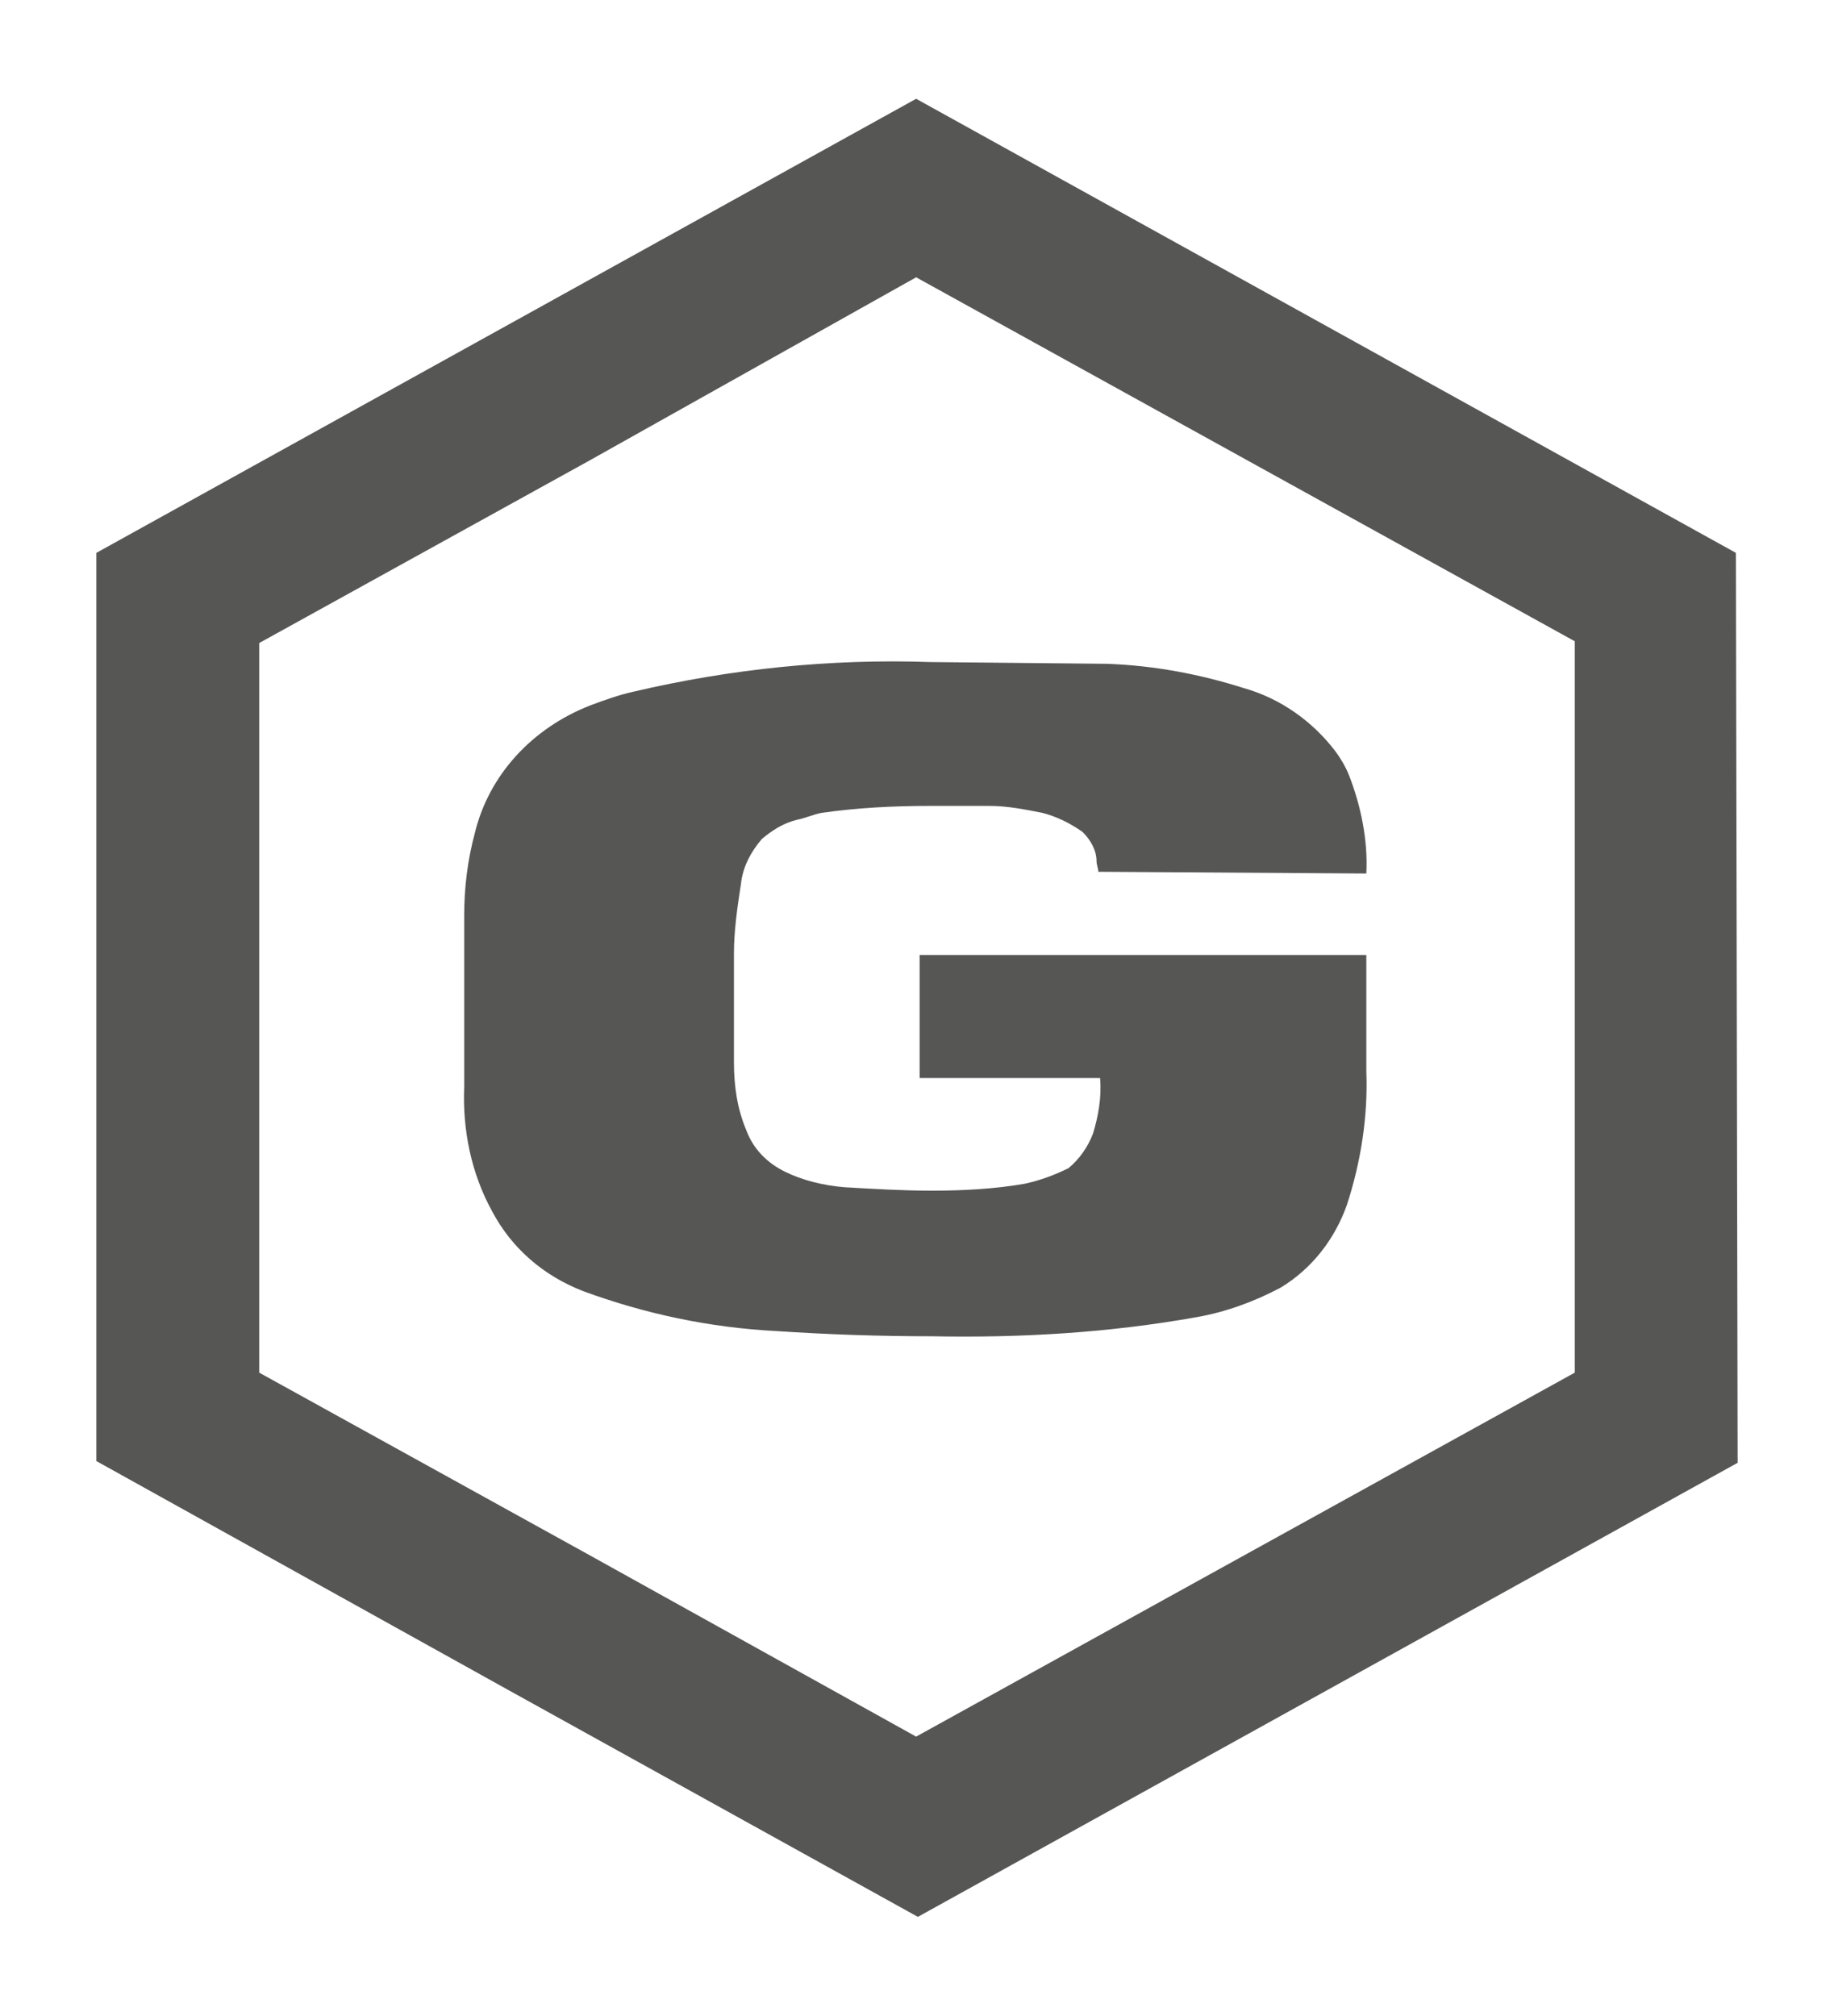
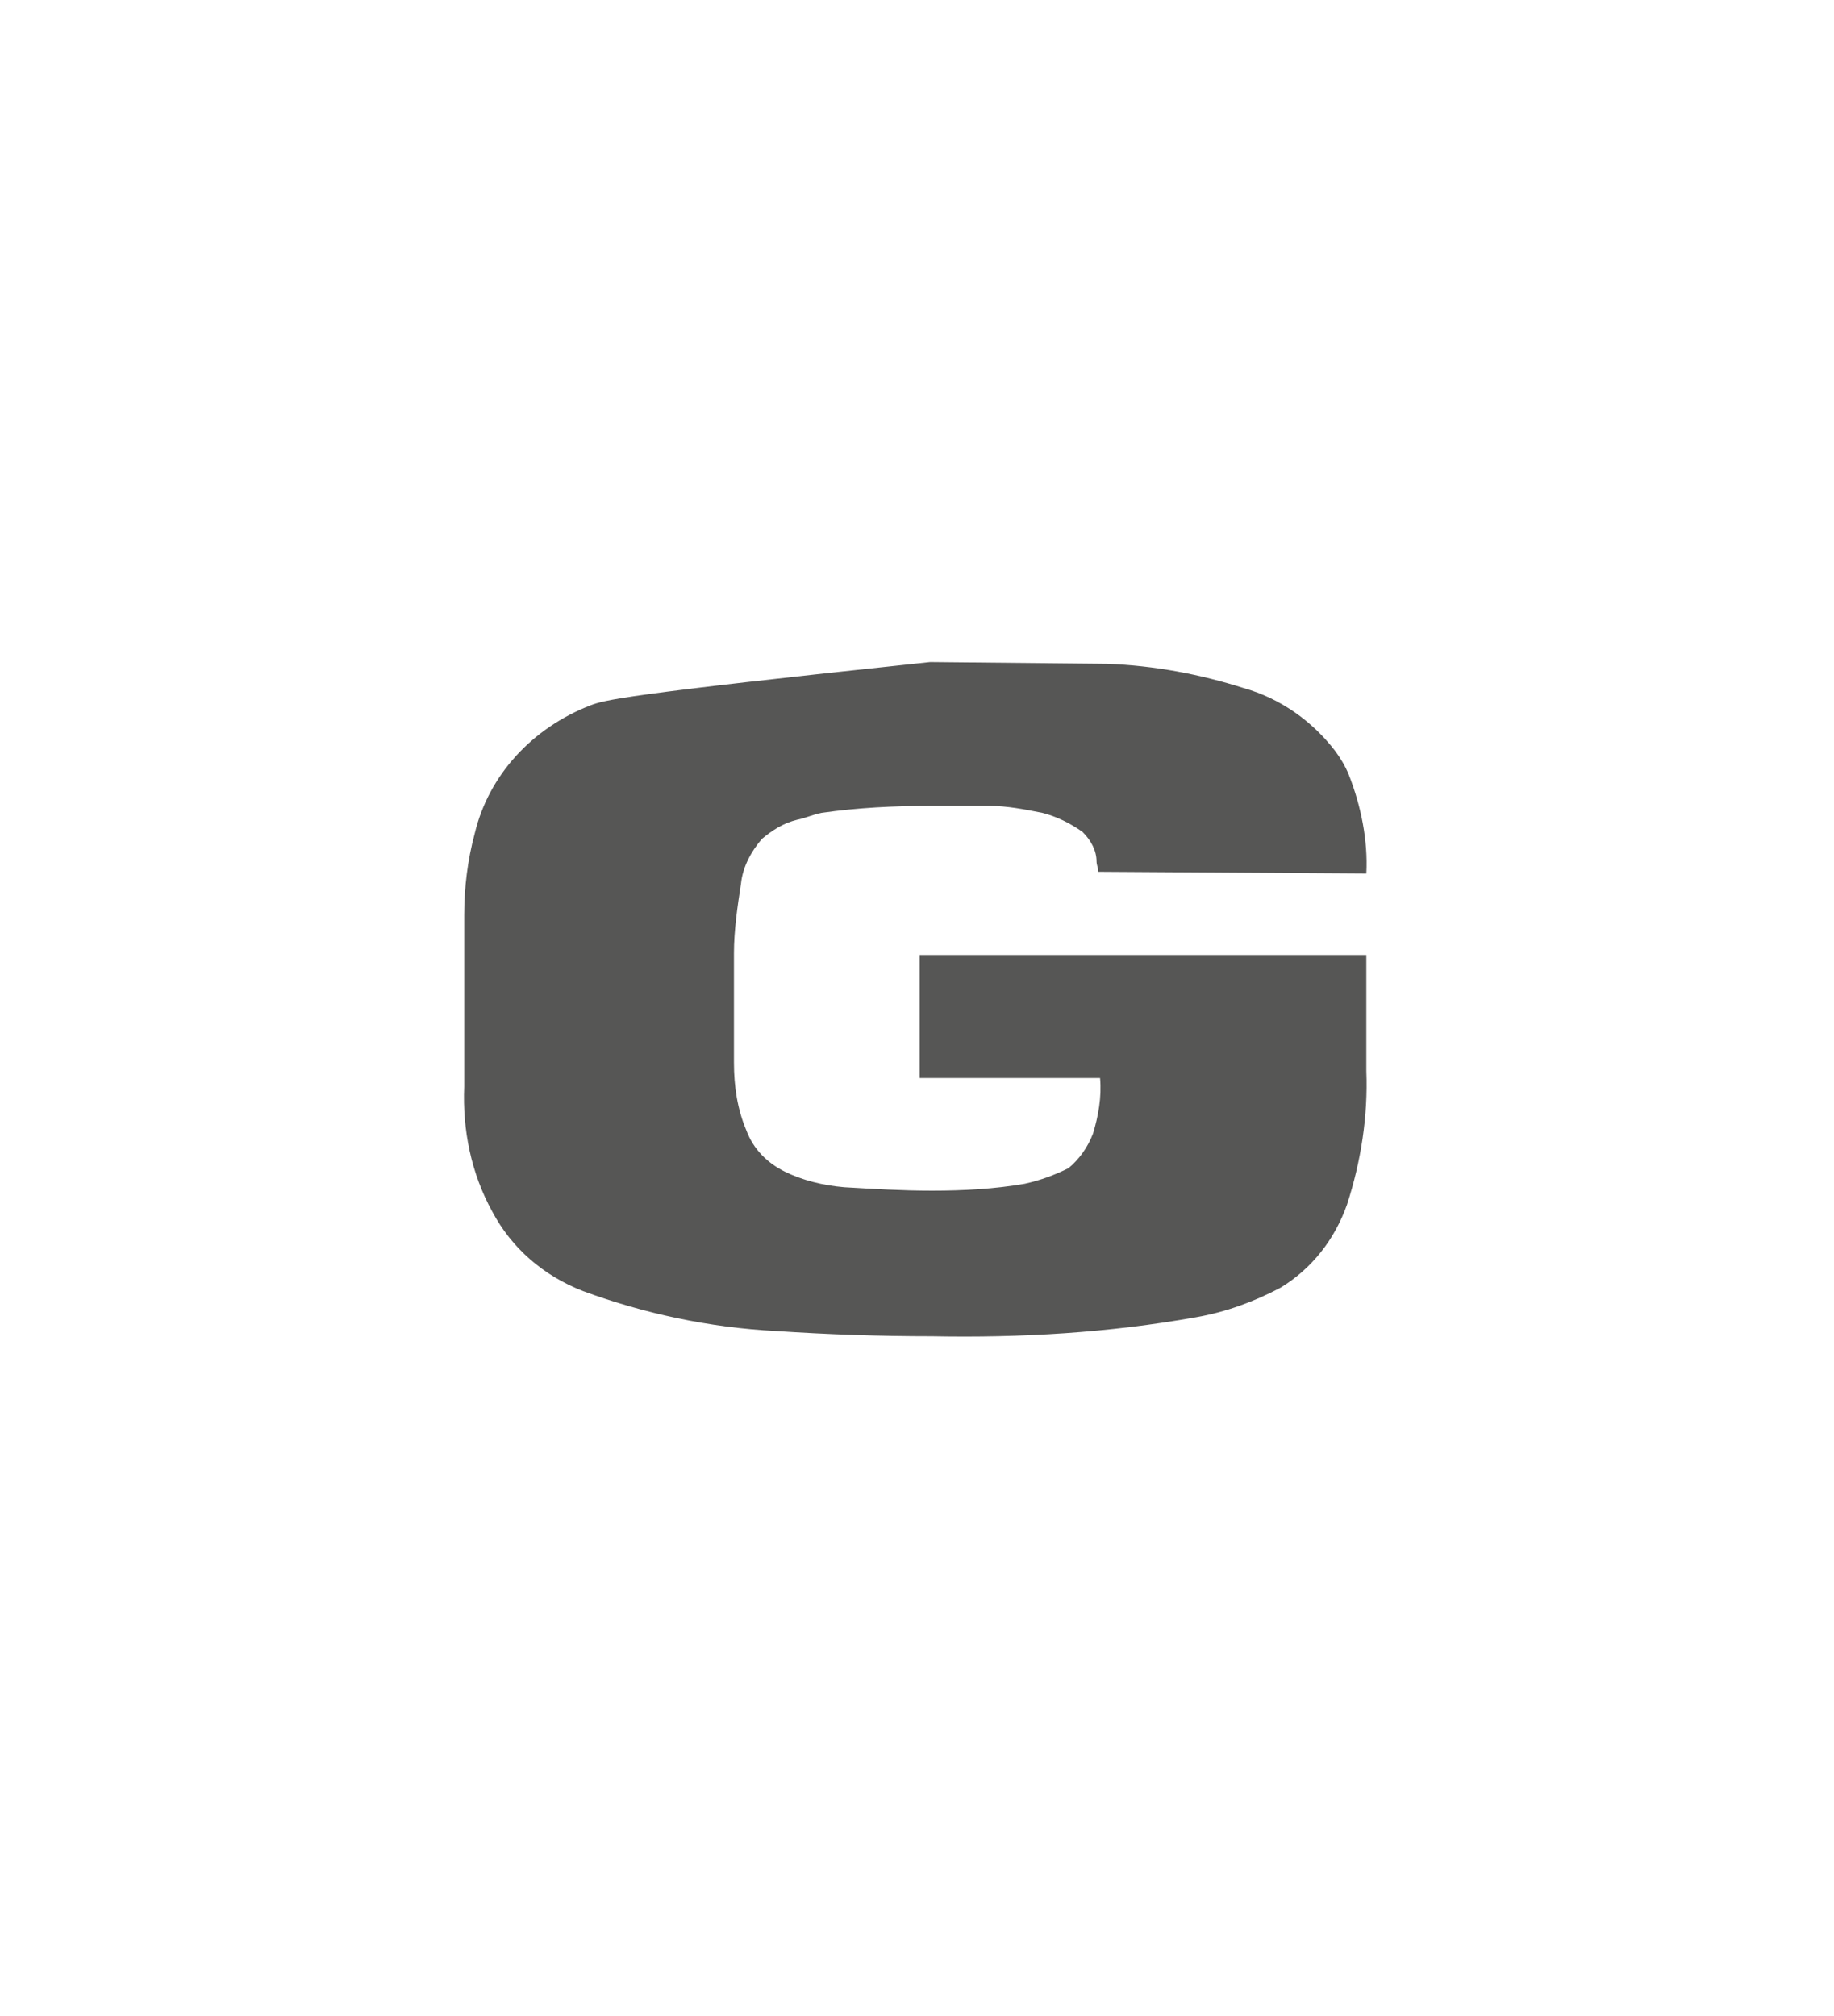
<svg xmlns="http://www.w3.org/2000/svg" width="101" height="111" viewBox="0 0 101 111" fill="none">
-   <path d="M95.598 30.446L73.025 17.943L50.452 5.44L27.879 17.943L5.306 30.446V55.453V80.459L27.975 93.057L50.548 105.56L73.121 93.057L95.694 80.554L95.598 30.446ZM68.587 85.612L50.452 95.634L32.413 85.612L14.277 75.591V55.548V35.41L32.413 25.388L50.452 15.271L68.587 25.293L86.723 35.314V55.453V75.591L68.587 85.612Z" fill="#565655" />
-   <path d="M75.244 48.103C75.34 46.29 74.954 44.381 74.279 42.663C74.086 42.186 73.797 41.709 73.507 41.327C72.253 39.704 70.517 38.464 68.491 37.891C66.079 37.127 63.571 36.65 60.967 36.555L51.224 36.459C45.725 36.268 40.226 36.841 34.921 38.082C34.053 38.273 33.281 38.559 32.509 38.845C29.326 40.086 26.914 42.663 26.142 45.908C25.756 47.34 25.564 48.867 25.564 50.394V59.843C25.467 62.229 25.949 64.615 27.107 66.715C28.168 68.719 29.904 70.246 32.123 71.105C35.499 72.346 39.069 73.109 42.734 73.3C45.629 73.491 48.426 73.587 51.32 73.587C56.24 73.682 61.063 73.396 65.886 72.537C67.526 72.25 69.07 71.678 70.517 70.914C72.253 69.864 73.507 68.242 74.182 66.333C74.954 63.947 75.34 61.465 75.244 58.984V52.589H50.645V59.366H60.581C60.677 60.416 60.484 61.465 60.195 62.42C59.905 63.183 59.423 63.851 58.844 64.329C58.073 64.71 57.301 64.997 56.433 65.188C54.793 65.474 53.056 65.569 51.32 65.569C49.68 65.569 48.137 65.474 46.497 65.379C45.339 65.283 44.181 64.997 43.217 64.519C42.252 64.042 41.48 63.279 41.095 62.229C40.612 61.084 40.419 59.843 40.419 58.507V52.494C40.419 51.253 40.612 49.917 40.805 48.676C40.902 47.722 41.384 46.863 41.963 46.194C42.542 45.717 43.12 45.336 43.892 45.145C44.374 45.049 44.76 44.858 45.243 44.763C47.268 44.477 49.198 44.381 51.224 44.381H54.503C55.468 44.381 56.433 44.572 57.397 44.763C58.169 44.954 58.941 45.336 59.616 45.813C60.098 46.29 60.388 46.863 60.388 47.435C60.388 47.626 60.484 47.817 60.484 48.008L75.244 48.103Z" fill="#565655" />
+   <path d="M75.244 48.103C75.34 46.29 74.954 44.381 74.279 42.663C74.086 42.186 73.797 41.709 73.507 41.327C72.253 39.704 70.517 38.464 68.491 37.891C66.079 37.127 63.571 36.65 60.967 36.555L51.224 36.459C34.053 38.273 33.281 38.559 32.509 38.845C29.326 40.086 26.914 42.663 26.142 45.908C25.756 47.34 25.564 48.867 25.564 50.394V59.843C25.467 62.229 25.949 64.615 27.107 66.715C28.168 68.719 29.904 70.246 32.123 71.105C35.499 72.346 39.069 73.109 42.734 73.3C45.629 73.491 48.426 73.587 51.32 73.587C56.24 73.682 61.063 73.396 65.886 72.537C67.526 72.25 69.07 71.678 70.517 70.914C72.253 69.864 73.507 68.242 74.182 66.333C74.954 63.947 75.34 61.465 75.244 58.984V52.589H50.645V59.366H60.581C60.677 60.416 60.484 61.465 60.195 62.42C59.905 63.183 59.423 63.851 58.844 64.329C58.073 64.71 57.301 64.997 56.433 65.188C54.793 65.474 53.056 65.569 51.32 65.569C49.68 65.569 48.137 65.474 46.497 65.379C45.339 65.283 44.181 64.997 43.217 64.519C42.252 64.042 41.48 63.279 41.095 62.229C40.612 61.084 40.419 59.843 40.419 58.507V52.494C40.419 51.253 40.612 49.917 40.805 48.676C40.902 47.722 41.384 46.863 41.963 46.194C42.542 45.717 43.12 45.336 43.892 45.145C44.374 45.049 44.76 44.858 45.243 44.763C47.268 44.477 49.198 44.381 51.224 44.381H54.503C55.468 44.381 56.433 44.572 57.397 44.763C58.169 44.954 58.941 45.336 59.616 45.813C60.098 46.29 60.388 46.863 60.388 47.435C60.388 47.626 60.484 47.817 60.484 48.008L75.244 48.103Z" fill="#565655" />
</svg>